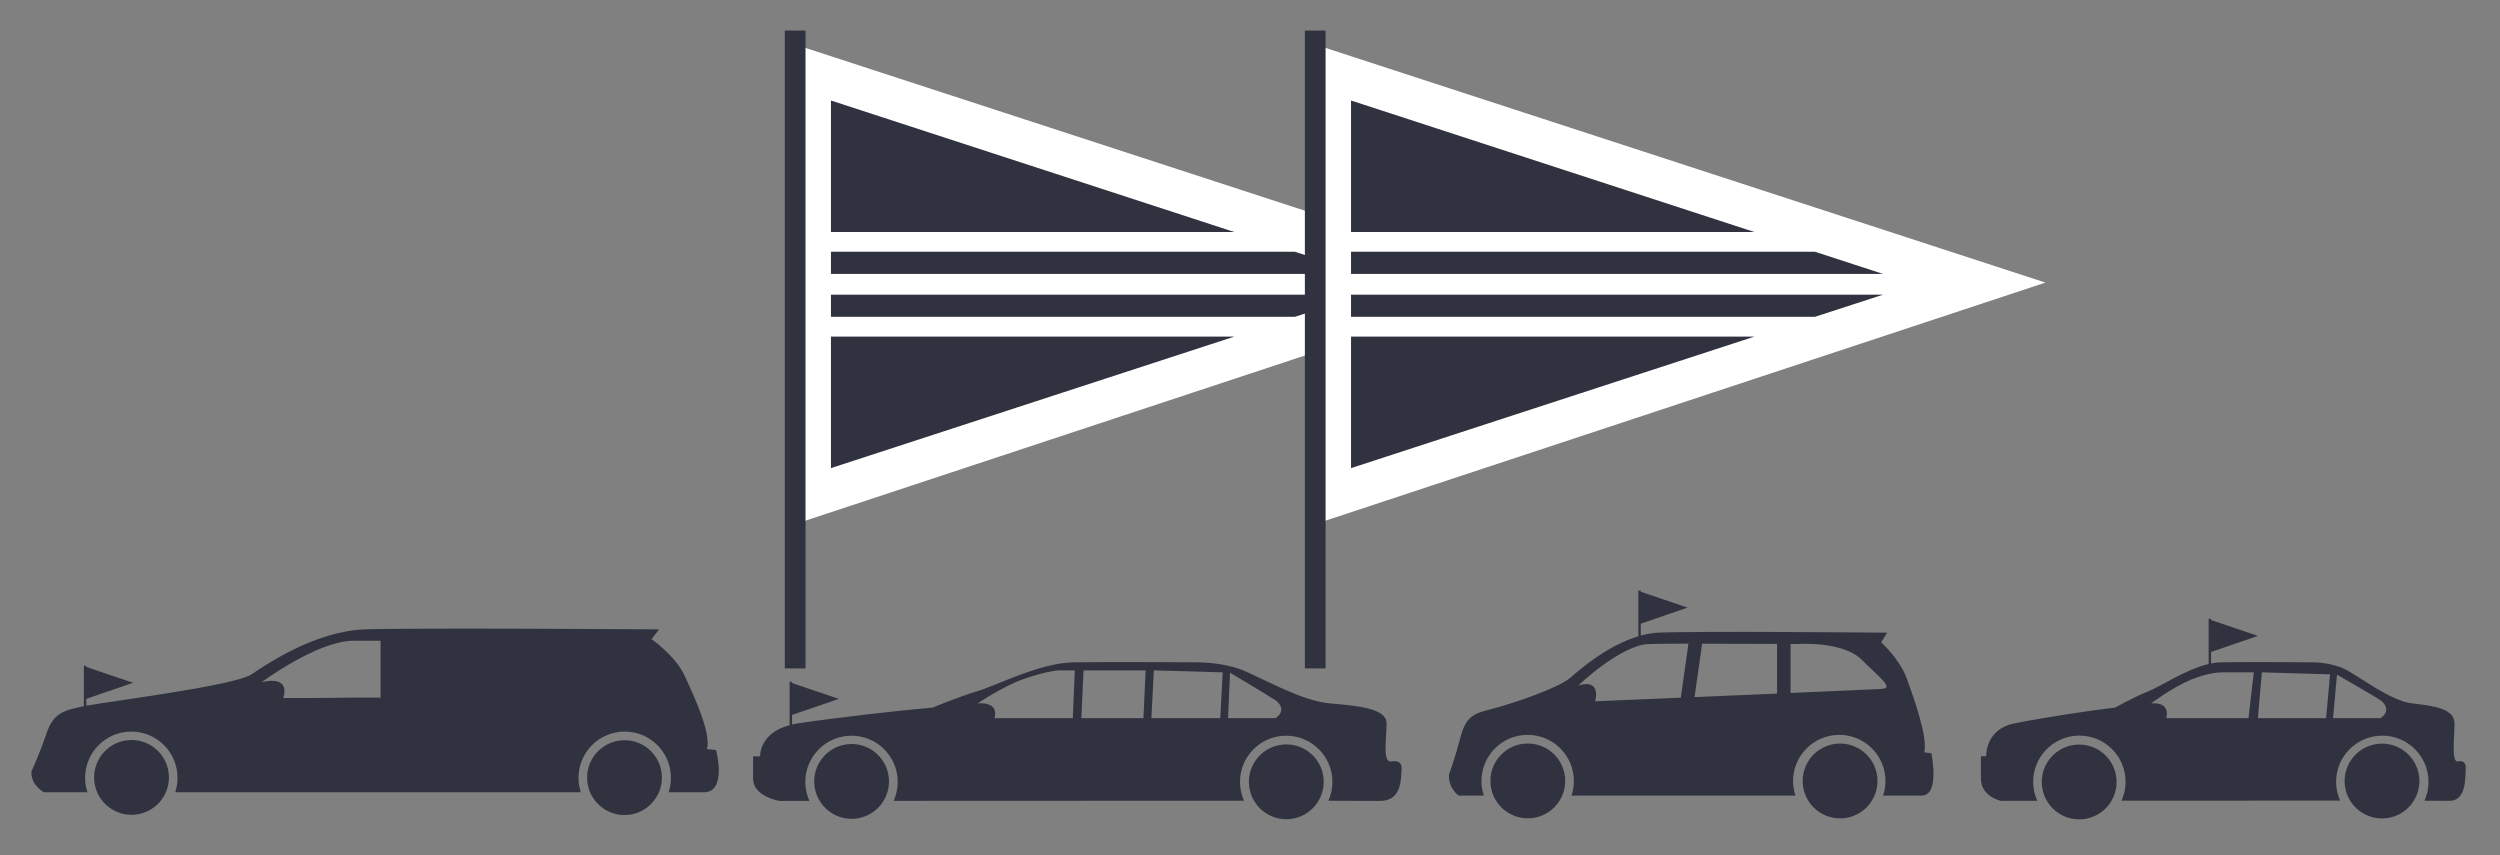
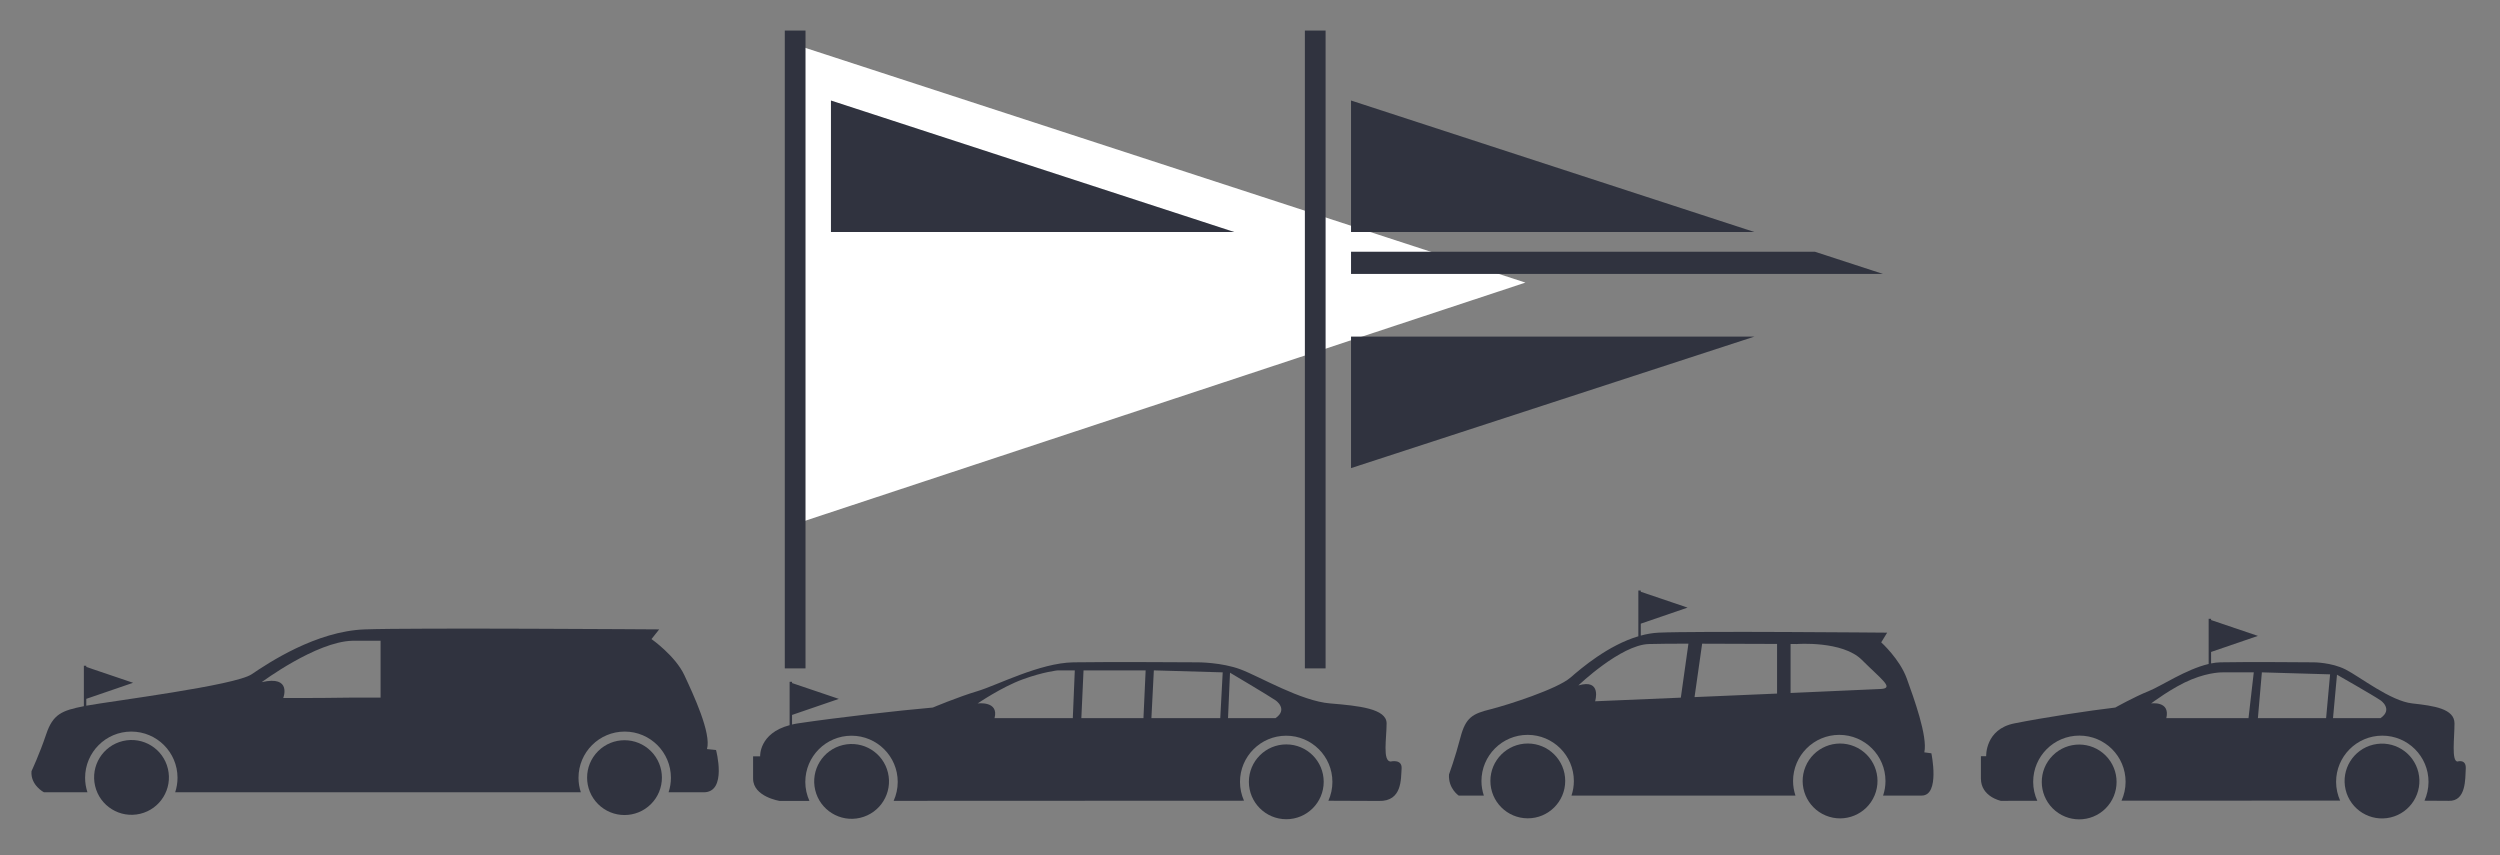
<svg xmlns="http://www.w3.org/2000/svg" id="Laag_1" x="0px" y="0px" viewBox="0 0 503.19 172.11" style="enable-background:new 0 0 503.19 172.11;" xml:space="preserve">
  <rect x="0" y="0" width="503.19" height="172.11" fill="#808080" stroke="none" />
  <style type="text/css">	.st0{fill:#30333F;}	.st1{fill:#FFFFFF;}</style>
  <g>
    <ellipse transform="matrix(0.973 -0.23 0.23 0.973 -35.255 10.261)" class="st0" cx="26.44" cy="156.52" rx="7.53" ry="7.53" />
    <path class="st0" d="M144.12,150.96l-1.82-0.19c0.91-3.19-2.74-10.98-4.56-14.88c-1.82-3.9-6.61-7.26-6.61-7.26l1.55-1.95  c0,0-49.44-0.35-59.24,0c-9.81,0.35-19.38,6.73-22.8,9.04c-3.35,2.26-27.99,5.36-33.27,6.32v-1.38l9.42-3.23l-9.42-3.19v-0.25  h-0.49v8.15c-4.43,0.87-6.23,1.61-7.58,5.64c-1.37,4.07-2.96,7.44-2.96,7.44c-0.23,2.83,2.51,4.25,2.51,4.25h5.47  c0,0,1.17,0,3.28,0c-0.3-0.92-0.47-1.9-0.47-2.92c0-5.13,4.16-9.3,9.3-9.3c5.13,0,9.3,4.16,9.3,9.3c0,1.02-0.17,2-0.47,2.92  c22.38,0,57.85,0,81.65,0c-0.3-0.92-0.47-1.9-0.47-2.92c0-5.13,4.16-9.3,9.3-9.3c5.13,0,9.3,4.16,9.3,9.3c0,1.02-0.17,2-0.47,2.92  c3.95,0,6.48,0,7.09,0C146.41,159.45,144.12,150.96,144.12,150.96z M70.85,140.41c-7.9,0.12-13.84,0.08-13.84,0.08  s1.82-4.61-4.33-3.19c0,0,10.95-8.15,18.24-8.33h5.68l0,11.44H70.85z" />
    <ellipse transform="matrix(0.707 -0.707 0.707 0.707 -73.852 134.75)" class="st0" cx="125.73" cy="156.52" rx="7.53" ry="7.53" />
  </g>
  <g>
    <ellipse transform="matrix(0.973 -0.23 0.23 0.973 -31.569 43.592)" class="st0" cx="171.41" cy="157.36" rx="7.53" ry="7.53" />
    <path class="st0" d="M279.88,153.28c-1.63-0.11-0.79-4.72-0.79-7.68c0-2.95-5.53-3.54-11.38-4.02c-5.85-0.47-14.22-5.43-18.01-6.85  s-8.53-1.42-8.53-1.42s-18.33-0.12-25.12,0s-15.33,4.61-19.28,5.79c-3.95,1.18-9.01,3.31-9.01,3.31  c-6.79,0.59-19.28,2.01-27.18,3.19c-0.41,0.06-0.79,0.14-1.16,0.23v-1.93l9.42-3.23l-9.42-3.19v-0.25h-0.49v8.73  c-6.19,1.64-5.93,6.27-5.93,6.27h-1.42c0,0,0,0.83,0,4.49c0,3.66,5.37,4.49,5.37,4.49s2.19,0,5.97-0.01  c-0.53-1.17-0.83-2.46-0.83-3.82c0-5.13,4.16-9.3,9.3-9.3c5.13,0,9.3,4.16,9.3,9.3c0,1.36-0.3,2.64-0.82,3.81  c20.07-0.02,49.26-0.04,70.52-0.03c-0.51-1.15-0.81-2.43-0.81-3.78c0-5.13,4.16-9.3,9.3-9.3c5.13,0,9.3,4.16,9.3,9.3  c0,1.35-0.29,2.63-0.81,3.79c5.67,0.01,9.38,0.02,10.16,0.04c4.74,0.12,4.42-4.49,4.58-6.5  C282.25,152.69,279.88,153.28,279.88,153.28z M215.93,144.54h-15.75c0.92-3.54-3.41-2.95-3.41-2.95s4.85-3.31,9.05-4.84  c4.2-1.54,7.08-1.82,7.08-1.82h3.43L215.93,144.54z M230.15,144.54h-12.5l0.44-9.61h12.5L230.15,144.54z M245.61,144.54h-13.86  l0.49-9.61l13.86,0.4L245.61,144.54z M256.74,144.54h-9.57l0.4-9.14c0,0,7.87,4.66,9.17,5.56  C256.74,140.95,259.34,142.74,256.74,144.54z" />
    <circle class="st0" cx="258.9" cy="157.36" r="7.53" />
  </g>
  <g>
    <path class="st0" d="M494.62,153.28c-1.22-0.11-0.59-4.72-0.59-7.68c0-2.95-4.13-3.54-8.5-4.02c-4.37-0.47-10.63-5.43-13.46-6.85  c-2.83-1.42-6.38-1.42-6.38-1.42s-13.7-0.12-18.78,0c-0.61,0.01-1.23,0.09-1.87,0.22v-2.31l9.42-3.23l-9.42-3.19v-0.25h-0.49v9.09  c-4.56,1.07-9.55,4.45-12.06,5.46c-2.95,1.18-6.73,3.31-6.73,3.31c-5.08,0.59-14.41,2.01-20.32,3.19  c-5.91,1.18-5.67,6.61-5.67,6.61h-1.06c0,0,0,0.83,0,4.49c0,3.66,4.02,4.49,4.02,4.49s2.77,0,7.33-0.01  c-0.53-1.17-0.83-2.46-0.83-3.82c0-5.13,4.16-9.3,9.3-9.3s9.3,4.16,9.3,9.3c0,1.35-0.3,2.64-0.82,3.8c13.7-0.01,30.69-0.03,44-0.02  c-0.51-1.15-0.81-2.43-0.81-3.77c0-5.13,4.16-9.3,9.3-9.3c5.13,0,9.3,4.16,9.3,9.3c0,1.35-0.3,2.63-0.81,3.79  c2.7,0.01,4.43,0.02,4.88,0.03c3.54,0.12,3.31-4.49,3.43-6.5C496.39,152.69,494.62,153.28,494.62,153.28z M452.57,144.54h-16.54  c0.83-3.54-3.07-2.95-3.07-2.95s4.37-3.31,8.15-4.84c3.78-1.54,6.38-1.42,6.38-1.42h6.14L452.57,144.54z M468.19,144.54h-13.73  l0.8-9.21l13.73,0.4L468.19,144.54z M479.15,144.54h-9.57l0.8-8.74c0,0,7.47,4.26,8.76,5.16  C479.15,140.95,481.74,142.74,479.15,144.54z" />
    <ellipse transform="matrix(0.707 -0.707 0.707 0.707 11.319 342.051)" class="st0" cx="418.55" cy="157.36" rx="7.53" ry="7.53" />
    <ellipse transform="matrix(0.973 -0.23 0.23 0.973 -23.327 114.381)" class="st0" cx="479.52" cy="157.36" rx="7.53" ry="7.53" />
  </g>
  <g>
    <circle class="st0" cx="307.51" cy="157.18" r="7.53" />
-     <path class="st0" d="M388.74,151.62l-1.42-0.19c0.71-3.19-2.13-10.98-3.54-14.88s-5.14-7.26-5.14-7.26l1.2-1.95  c0,0-38.41-0.35-46.03,0c-1.2,0.06-2.39,0.27-3.56,0.59v-2.4l9.42-3.23l-9.42-3.19v-0.25h-0.49v9.21  c-6.08,1.8-11.49,6.43-13.67,8.32c-2.66,2.3-12.58,5.49-16.12,6.38c-3.54,0.89-4.96,1.59-6.02,5.67c-1.06,4.07-2.3,7.44-2.3,7.44  c-0.18,2.83,1.95,4.25,1.95,4.25h4.25c0,0,0.29,0,0.81,0c-0.3-0.92-0.48-1.9-0.48-2.92c0-5.13,4.16-9.3,9.3-9.3  c5.13,0,9.3,4.16,9.3,9.3c0,1.02-0.17,2-0.48,2.92c13.04,0,30.69,0,45.08,0c-0.3-0.92-0.48-1.9-0.48-2.92c0-5.13,4.16-9.3,9.3-9.3  c5.13,0,9.3,4.16,9.3,9.3c0,1.02-0.17,2-0.48,2.92c4.32,0,7.16,0,7.78,0C390.52,160.11,388.74,151.62,388.74,151.62z   M338.31,140.42c-9.67,0.41-17.25,0.73-17.25,0.73s1.42-4.61-3.37-3.19c0,0,8.5-8.15,14.17-8.33c1.56-0.05,4.52-0.07,7.98-0.08  L338.31,140.42z M357.68,139.6c-5.42,0.23-11.24,0.48-16.61,0.71l1.53-10.75c5.34,0,11.28,0.03,15.08,0.05V139.6z M378.65,138.67  c-0.96,0.06-8.72,0.4-18.25,0.81v-9.86c0.79,0.01,1.24,0.01,1.24,0.01s9.21-0.71,13.11,3.19S381.3,138.49,378.65,138.67z" />
+     <path class="st0" d="M388.74,151.62l-1.42-0.19c0.71-3.19-2.13-10.98-3.54-14.88s-5.14-7.26-5.14-7.26l1.2-1.95  c0,0-38.41-0.35-46.03,0c-1.2,0.06-2.39,0.27-3.56,0.59v-2.4l9.42-3.23l-9.42-3.19v-0.25h-0.49v9.21  c-6.08,1.8-11.49,6.43-13.67,8.32c-2.66,2.3-12.58,5.49-16.12,6.38c-3.54,0.89-4.96,1.59-6.02,5.67c-1.06,4.07-2.3,7.44-2.3,7.44  c-0.18,2.83,1.95,4.25,1.95,4.25h4.25c0,0,0.29,0,0.81,0c-0.3-0.92-0.48-1.9-0.48-2.92c0-5.13,4.16-9.3,9.3-9.3  c5.13,0,9.3,4.16,9.3,9.3c0,1.02-0.17,2-0.48,2.92c13.04,0,30.69,0,45.08,0c-0.3-0.92-0.48-1.9-0.48-2.92c0-5.13,4.16-9.3,9.3-9.3  c5.13,0,9.3,4.16,9.3,9.3c0,1.02-0.17,2-0.48,2.92c4.32,0,7.16,0,7.78,0C390.52,160.11,388.74,151.62,388.74,151.62M338.31,140.42c-9.67,0.41-17.25,0.73-17.25,0.73s1.42-4.61-3.37-3.19c0,0,8.5-8.15,14.17-8.33c1.56-0.05,4.52-0.07,7.98-0.08  L338.31,140.42z M357.68,139.6c-5.42,0.23-11.24,0.48-16.61,0.71l1.53-10.75c5.34,0,11.28,0.03,15.08,0.05V139.6z M378.65,138.67  c-0.96,0.06-8.72,0.4-18.25,0.81v-9.86c0.79,0.01,1.24,0.01,1.24,0.01s9.21-0.71,13.11,3.19S381.3,138.49,378.65,138.67z" />
    <ellipse transform="matrix(0.383 -0.924 0.924 0.383 83.331 439.081)" class="st0" cx="370.23" cy="157.18" rx="7.53" ry="7.53" />
  </g>
  <g>
    <polygon class="st1" points="160.05,8.97 307.03,56.88 160.05,105.48  " />
    <polygon class="st0" points="248.44,46.7 167.25,20.23 167.25,46.7  " />
-     <polygon class="st0" points="274.34,55.14 260.63,50.67 167.25,50.67 167.25,55.14  " />
-     <polygon class="st0" points="167.25,67.75 167.25,94.22 248.44,67.75  " />
-     <polygon class="st0" points="167.25,59.31 167.25,63.77 260.63,63.77 274.34,59.31  " />
  </g>
  <rect x="157.96" y="6.15" class="st0" width="4.17" height="128.38" />
-   <polygon class="st1" points="264.73,8.97 411.7,56.88 264.73,105.48 " />
  <polygon class="st0" points="353.12,46.7 271.93,20.23 271.93,46.7 " />
  <polygon class="st0" points="379.01,55.14 365.3,50.67 271.93,50.67 271.93,55.14 " />
  <polygon class="st0" points="271.93,67.75 271.93,94.22 353.12,67.75 " />
-   <polygon class="st0" points="271.93,59.31 271.93,63.77 365.3,63.77 379.01,59.31 " />
  <rect x="262.64" y="6.15" class="st0" width="4.17" height="128.38" />
</svg>